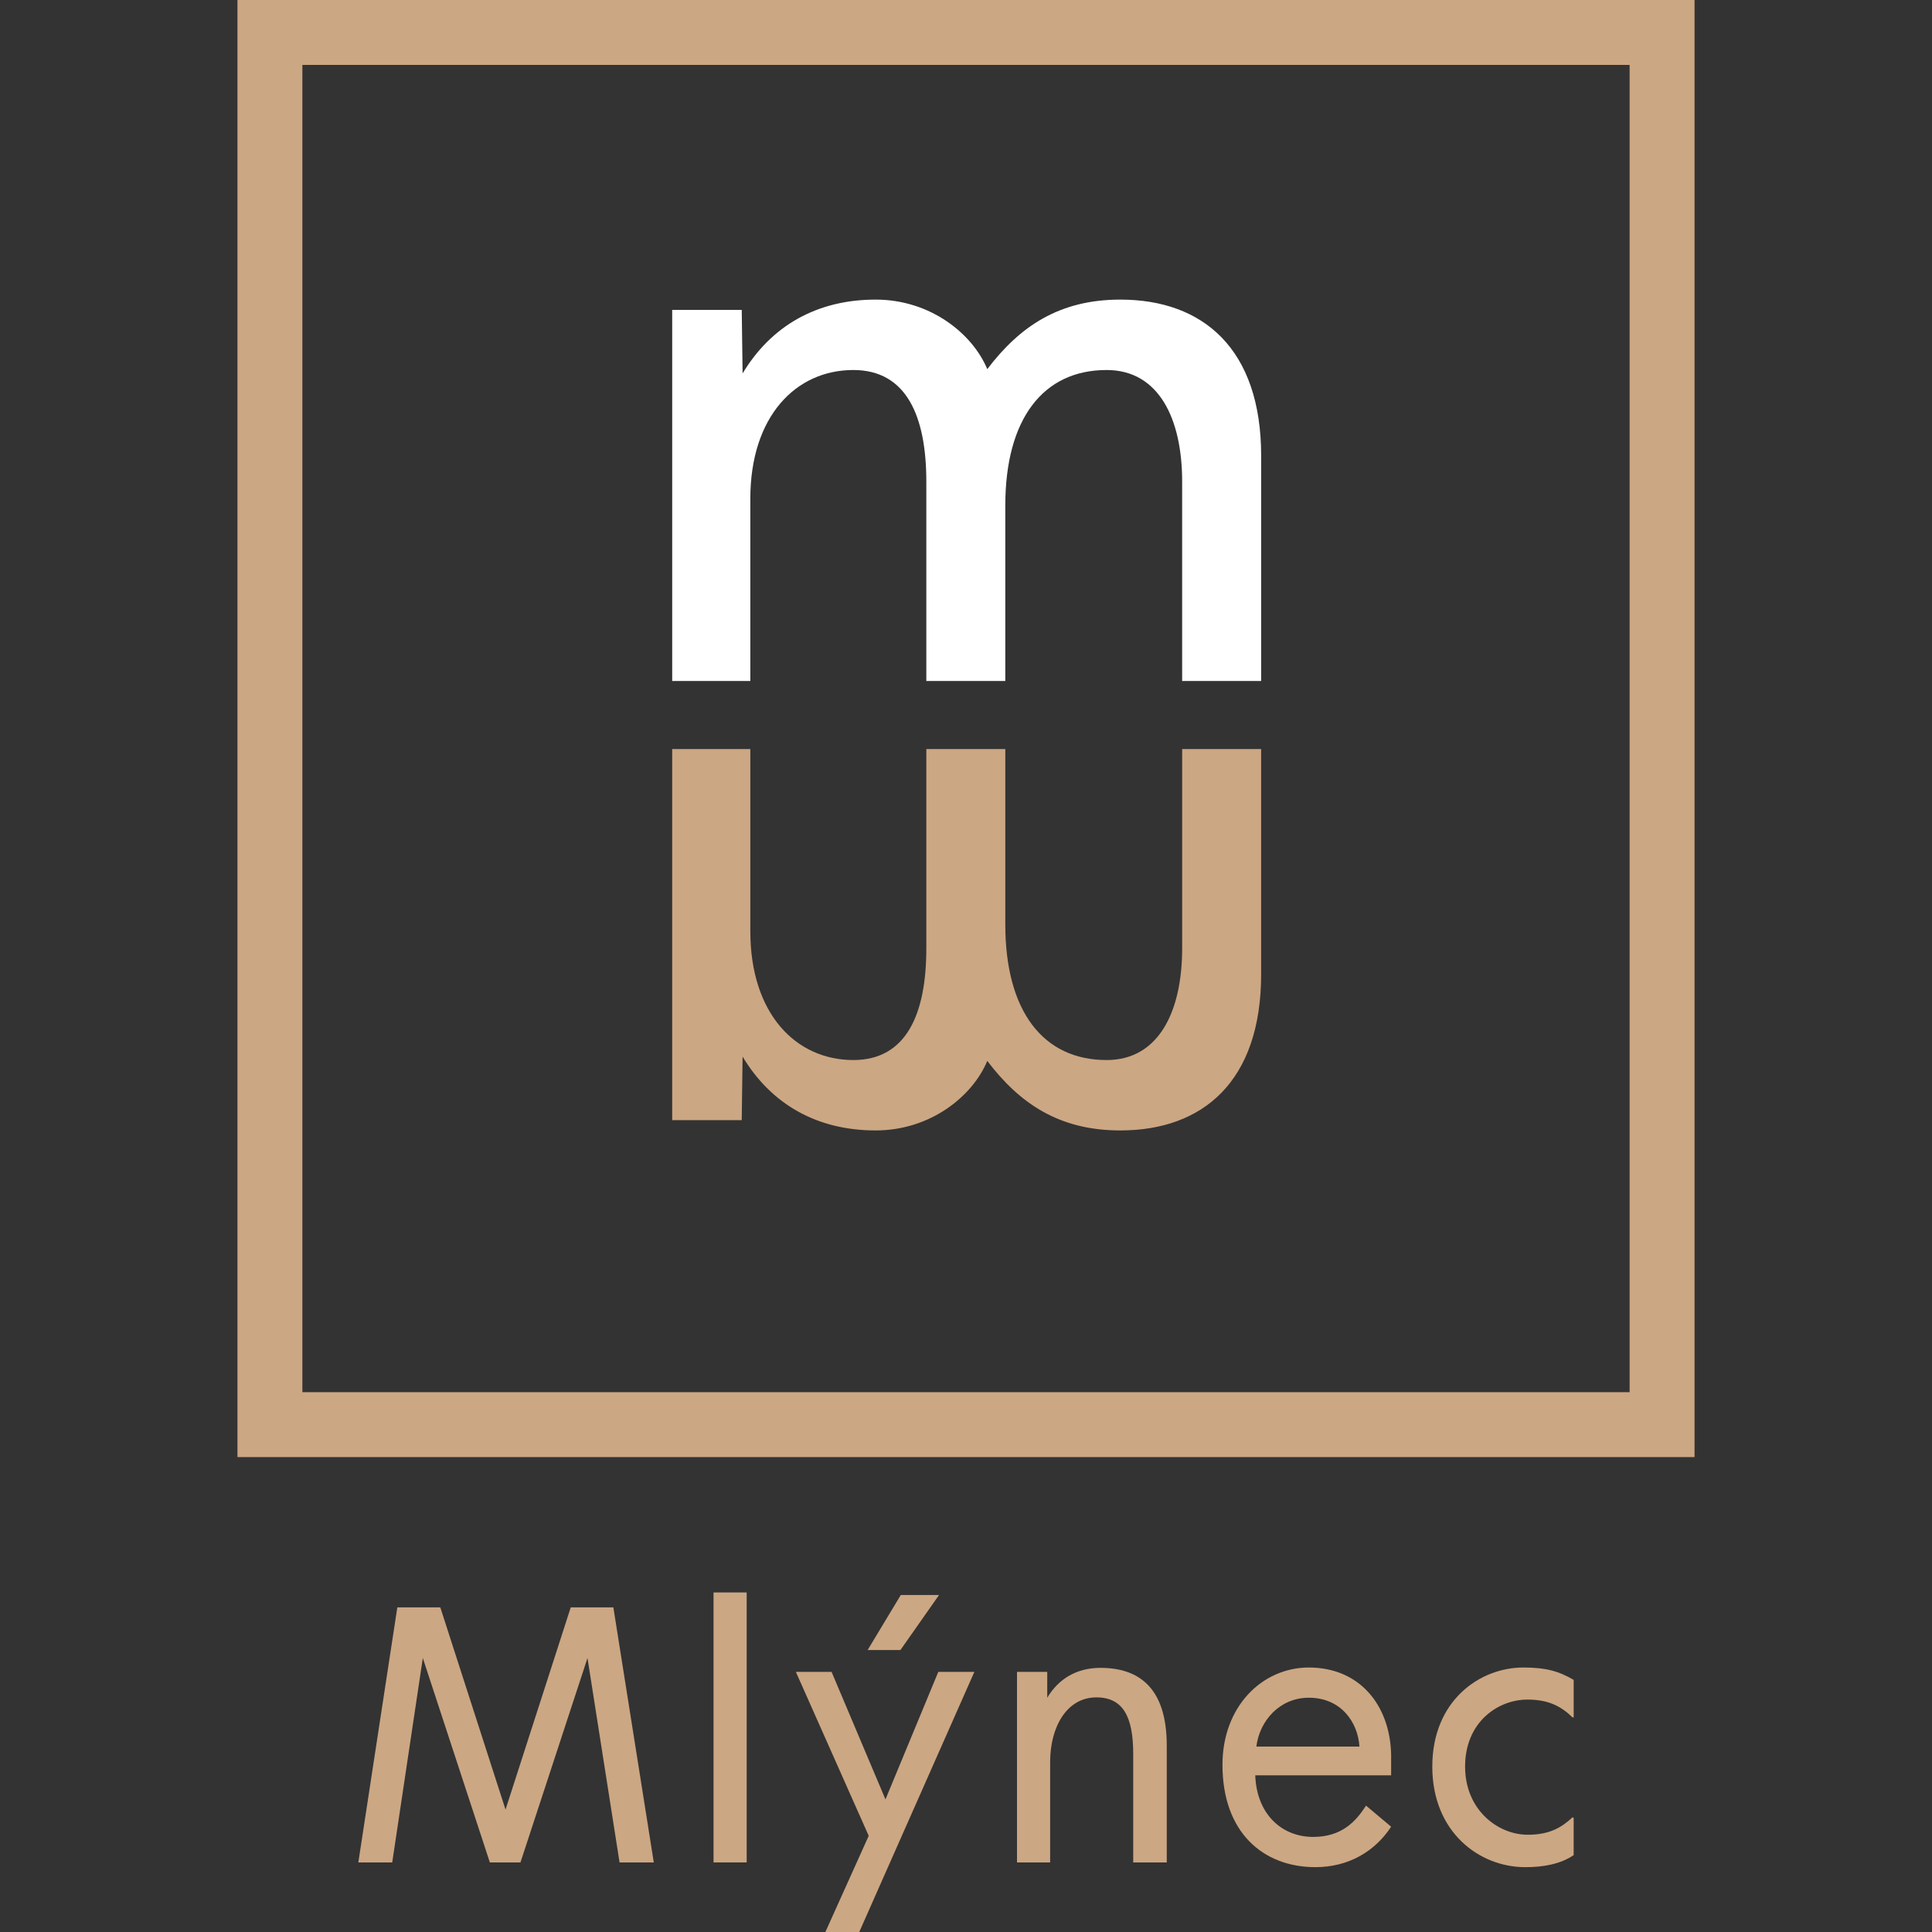
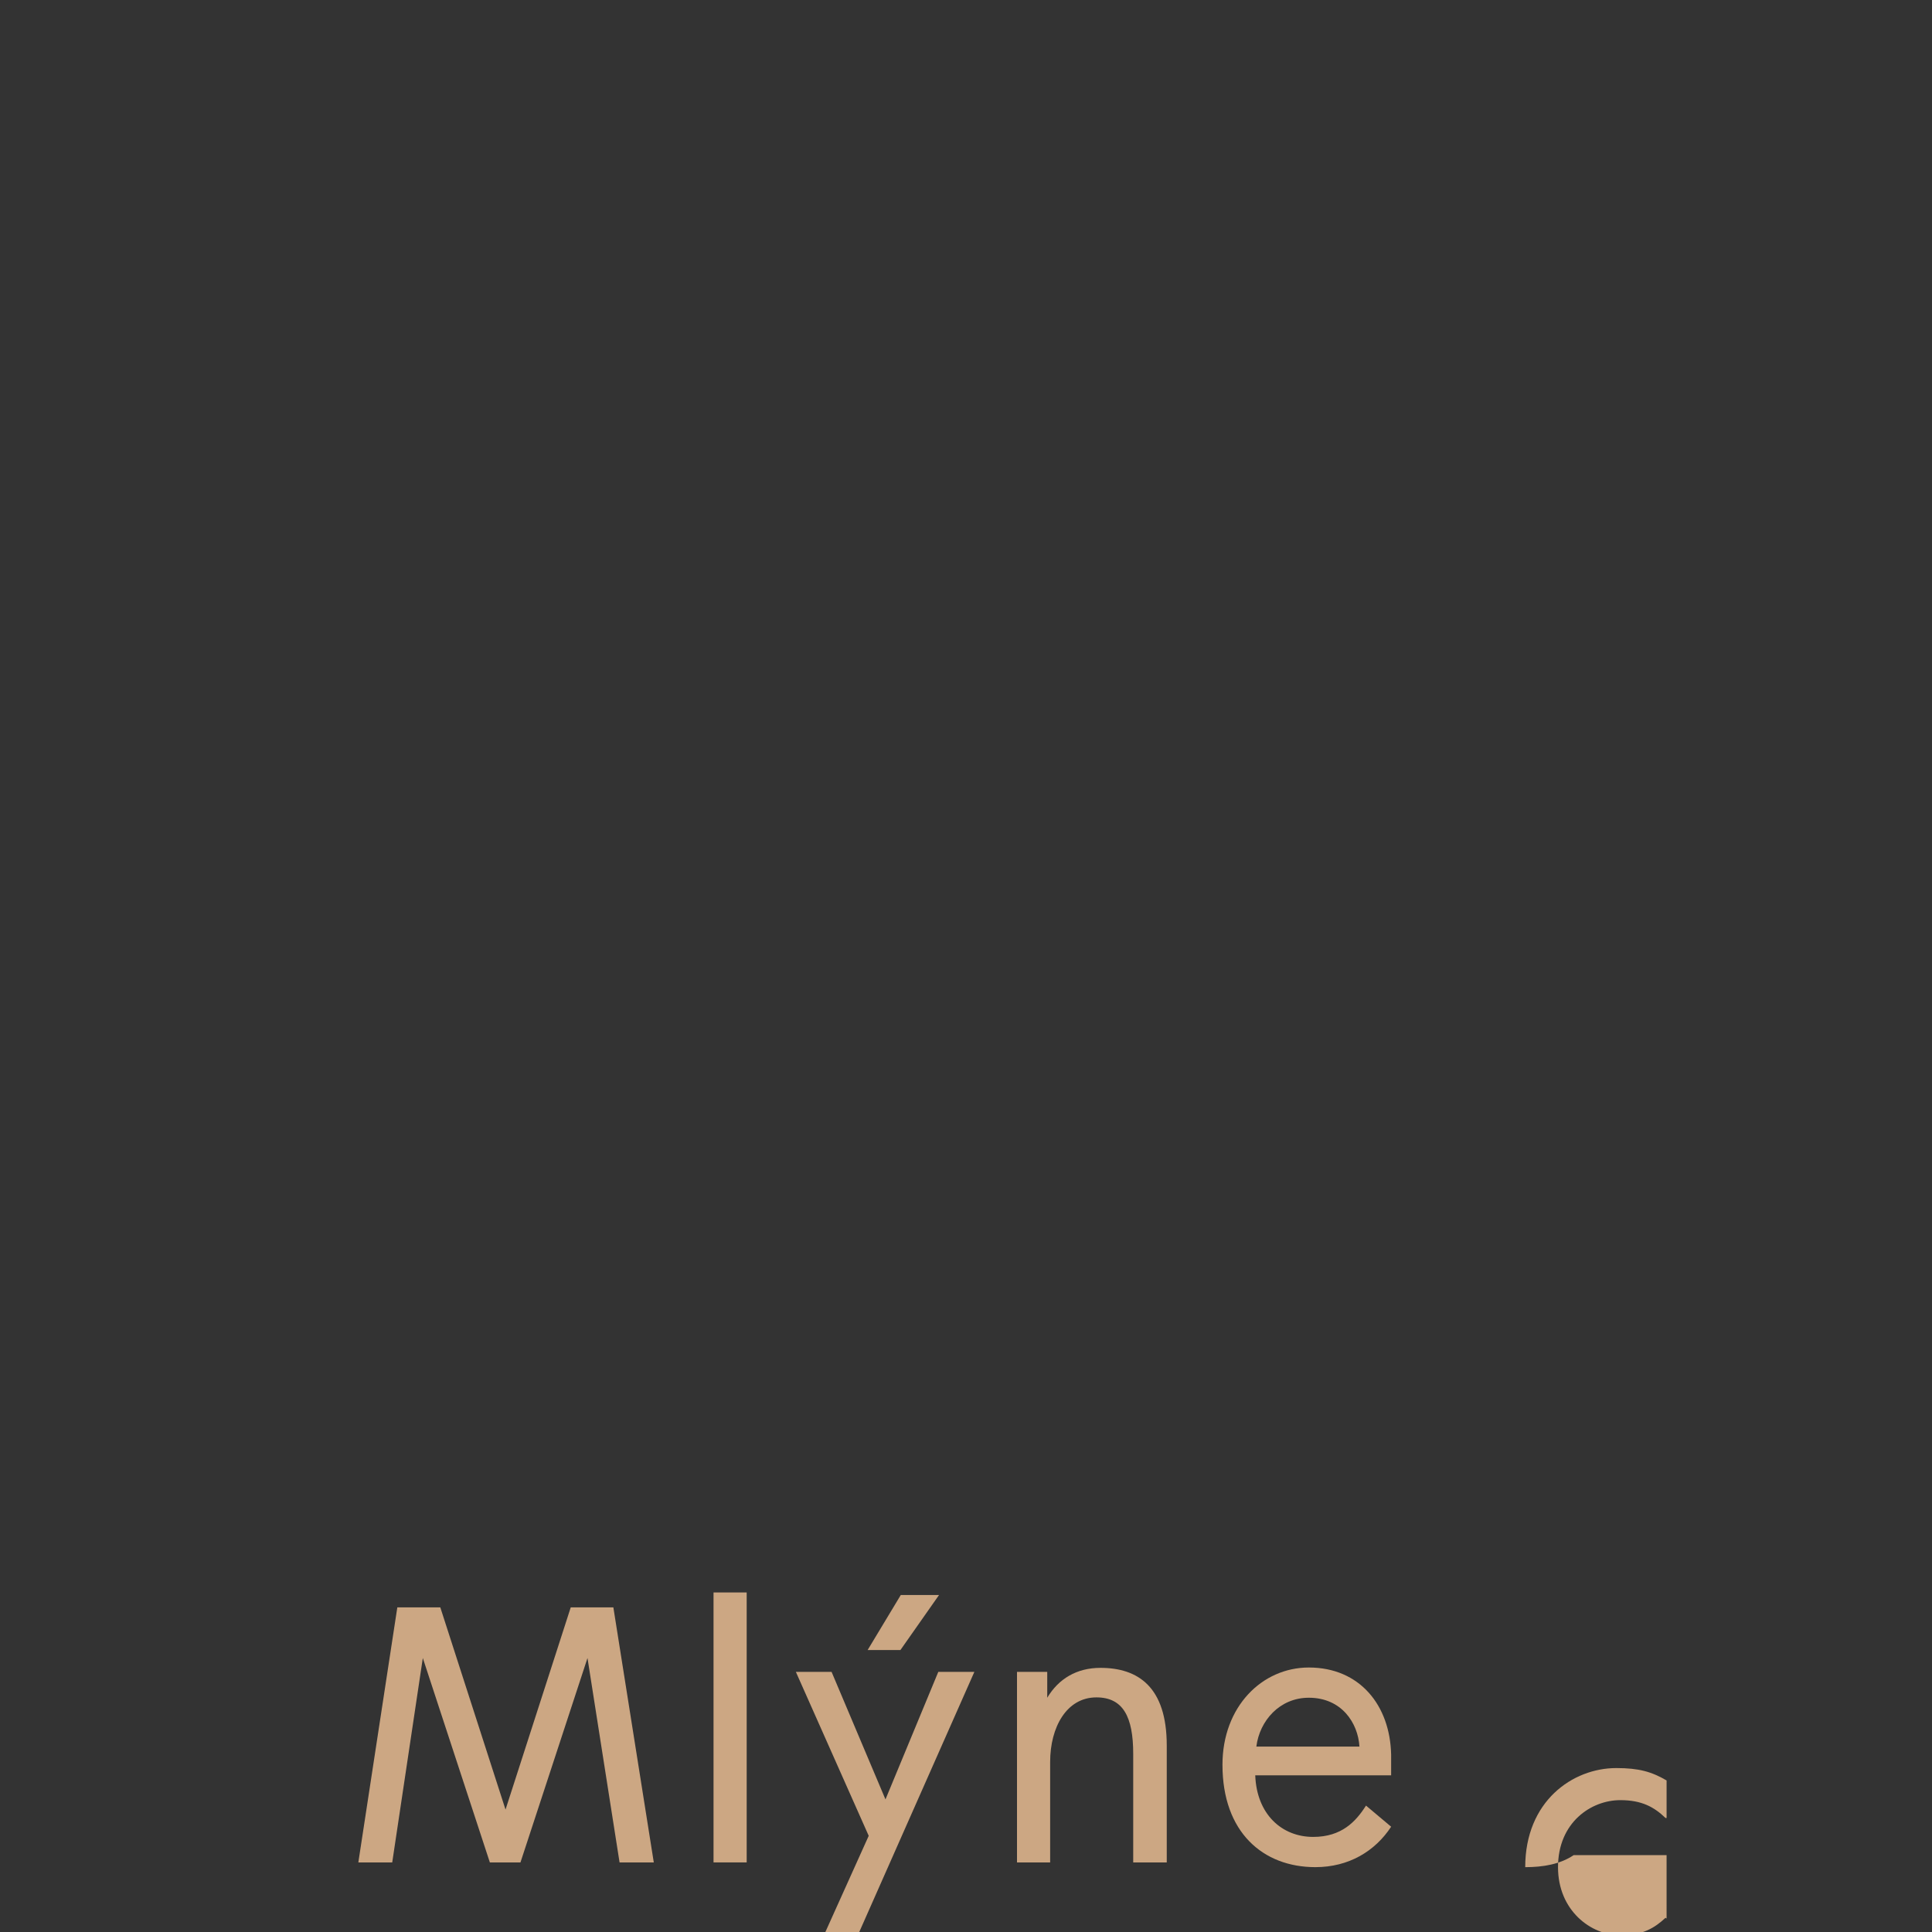
<svg xmlns="http://www.w3.org/2000/svg" version="1.1" id="Layer_1" x="0px" y="0px" width="1000px" height="1000px" viewBox="0 0 1000 1000" enable-background="new 0 0 1000 1000" xml:space="preserve">
  <rect x="0" y="0" width="1000" height="1000" fill="#333333" stroke="none" />
  <g>
    <polygon fill="#CCA783" points="320.685,963.989 304.085,858.194 269.386,963.989 253.551,963.989 218.852,858.194    203.017,963.989 185.474,963.989 205.653,831.986 227.904,831.986 261.66,936.64 295.41,831.986 317.477,831.986 338.402,963.989     " />
    <rect x="369.327" y="824.251" fill="#CCA783" width="17.156" height="139.729" />
    <path fill="#CCA783" d="M449.645,950.216l-37.704-84.852h18.481l27.897,66.002l27.34-66.002h18.67L444.749,1000h-17.533   L449.645,950.216z M486.047,825.571l-19.986,28.482h-16.977l17.161-28.482H486.047z" />
    <path fill="#CCA783" d="M542.048,865.354v13.397c5.85-9.812,15.274-15.472,27.529-15.472c19.425,0,34.331,9.82,34.331,40.17v60.539   H586.55V907.8c0-19.246-5.283-29.236-19.049-29.236c-15.453,0-23.943,15.463-23.943,33.368v52.058h-17.16v-98.635H542.048z" />
    <path fill="#CCA783" d="M649.711,918.913c0.755,20.17,13.774,31.869,29.991,31.869c14.708,0,22.066-7.916,27.34-16.209   l13.01,10.935c-8.292,12.642-21.867,20.925-39.217,20.925c-27.162,0-48.086-18.104-48.086-52.982   c0-30.16,20.547-50.35,44.689-50.35c26.406,0,42.048,19.613,42.613,45.066v10.746H649.711z M703.646,904.017   c-0.755-12.246-9.236-25.274-26.208-25.274c-15.086,0-25.463,11.896-27.152,25.274H703.646z" />
-     <path fill="#CCA783" d="M814.526,960.216c-6.972,4.708-15.84,6.227-25.076,6.227c-23.765,0-48.096-18.104-48.096-52.049   c0-34.133,24.52-51.293,47.143-51.293c11.689,0,18.303,1.887,26.029,6.406v19.424h-0.566c-5.85-5.65-12.264-9.227-23.377-9.227   c-15.096,0-32.256,11.491-32.256,34.689c0,22.436,16.981,35.266,32.443,35.266c11.313,0,17.539-3.773,23.189-9.047l0.566,0.367   V960.216z" />
-     <path fill="#CCA783" d="M877.094,754.192H122.906V0h754.188V754.192z M156.516,720.587h686.974V33.609H156.516V720.587z" />
-     <path fill="#FFFFFF" d="M383.922,160.409l0.443,32.883c14.666-24.43,38.218-38.218,68.87-38.218   c28.444,0,50.227,17.779,57.775,35.996c16.888-22.208,37.321-35.996,68.879-35.996c42.661,0,72.879,25.331,72.879,80.879v116.536   H611.88V249.289c0-32.444-12-57.77-39.104-57.77c-32.888,0-52.435,25.326-52.435,70.209v90.762h-40.875V249.289   c0-33.774-10.222-57.77-37.784-57.77c-29.774,0-53.317,23.996-53.317,66.657v94.313h-40.439v-192.08H383.922z" />
-     <path fill="#CCA783" d="M347.926,579.782v-192.08h40.439v94.313c0,42.661,23.553,66.662,53.327,66.662   c27.553,0,37.774-24.001,37.774-57.775v-103.2h40.875v90.761c0,44.883,19.547,70.214,52.435,70.214   c27.123,0,39.104-25.331,39.104-57.775v-103.2h40.888v116.531c0,55.549-30.218,80.879-72.879,80.879   c-31.558,0-51.991-13.773-68.879-35.991c-7.548,18.218-29.331,35.991-57.775,35.991c-30.652,0-54.204-13.773-68.87-38.217   l-0.443,32.887H347.926z" />
+     <path fill="#CCA783" d="M814.526,960.216c-6.972,4.708-15.84,6.227-25.076,6.227c0-34.133,24.52-51.293,47.143-51.293c11.689,0,18.303,1.887,26.029,6.406v19.424h-0.566c-5.85-5.65-12.264-9.227-23.377-9.227   c-15.096,0-32.256,11.491-32.256,34.689c0,22.436,16.981,35.266,32.443,35.266c11.313,0,17.539-3.773,23.189-9.047l0.566,0.367   V960.216z" />
  </g>
</svg>